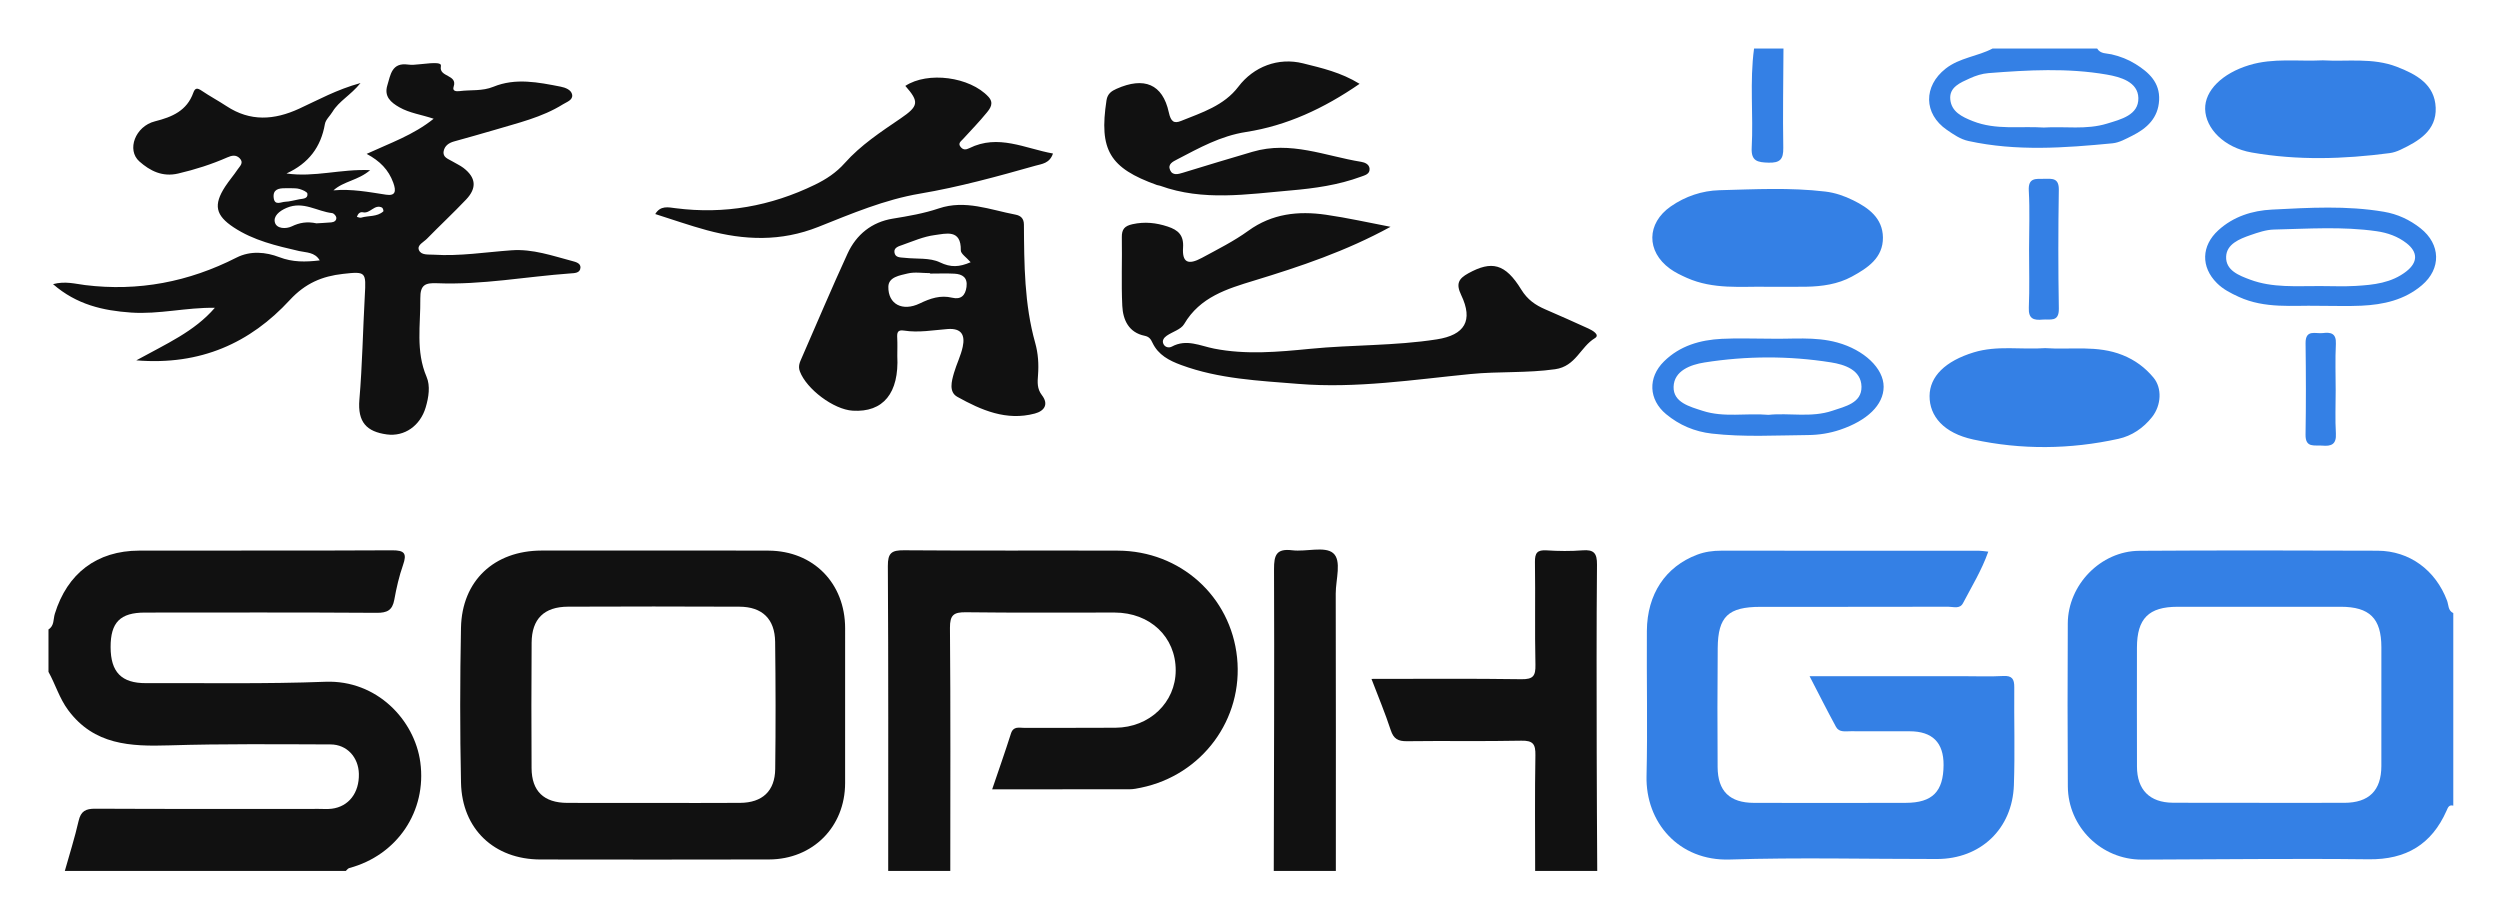
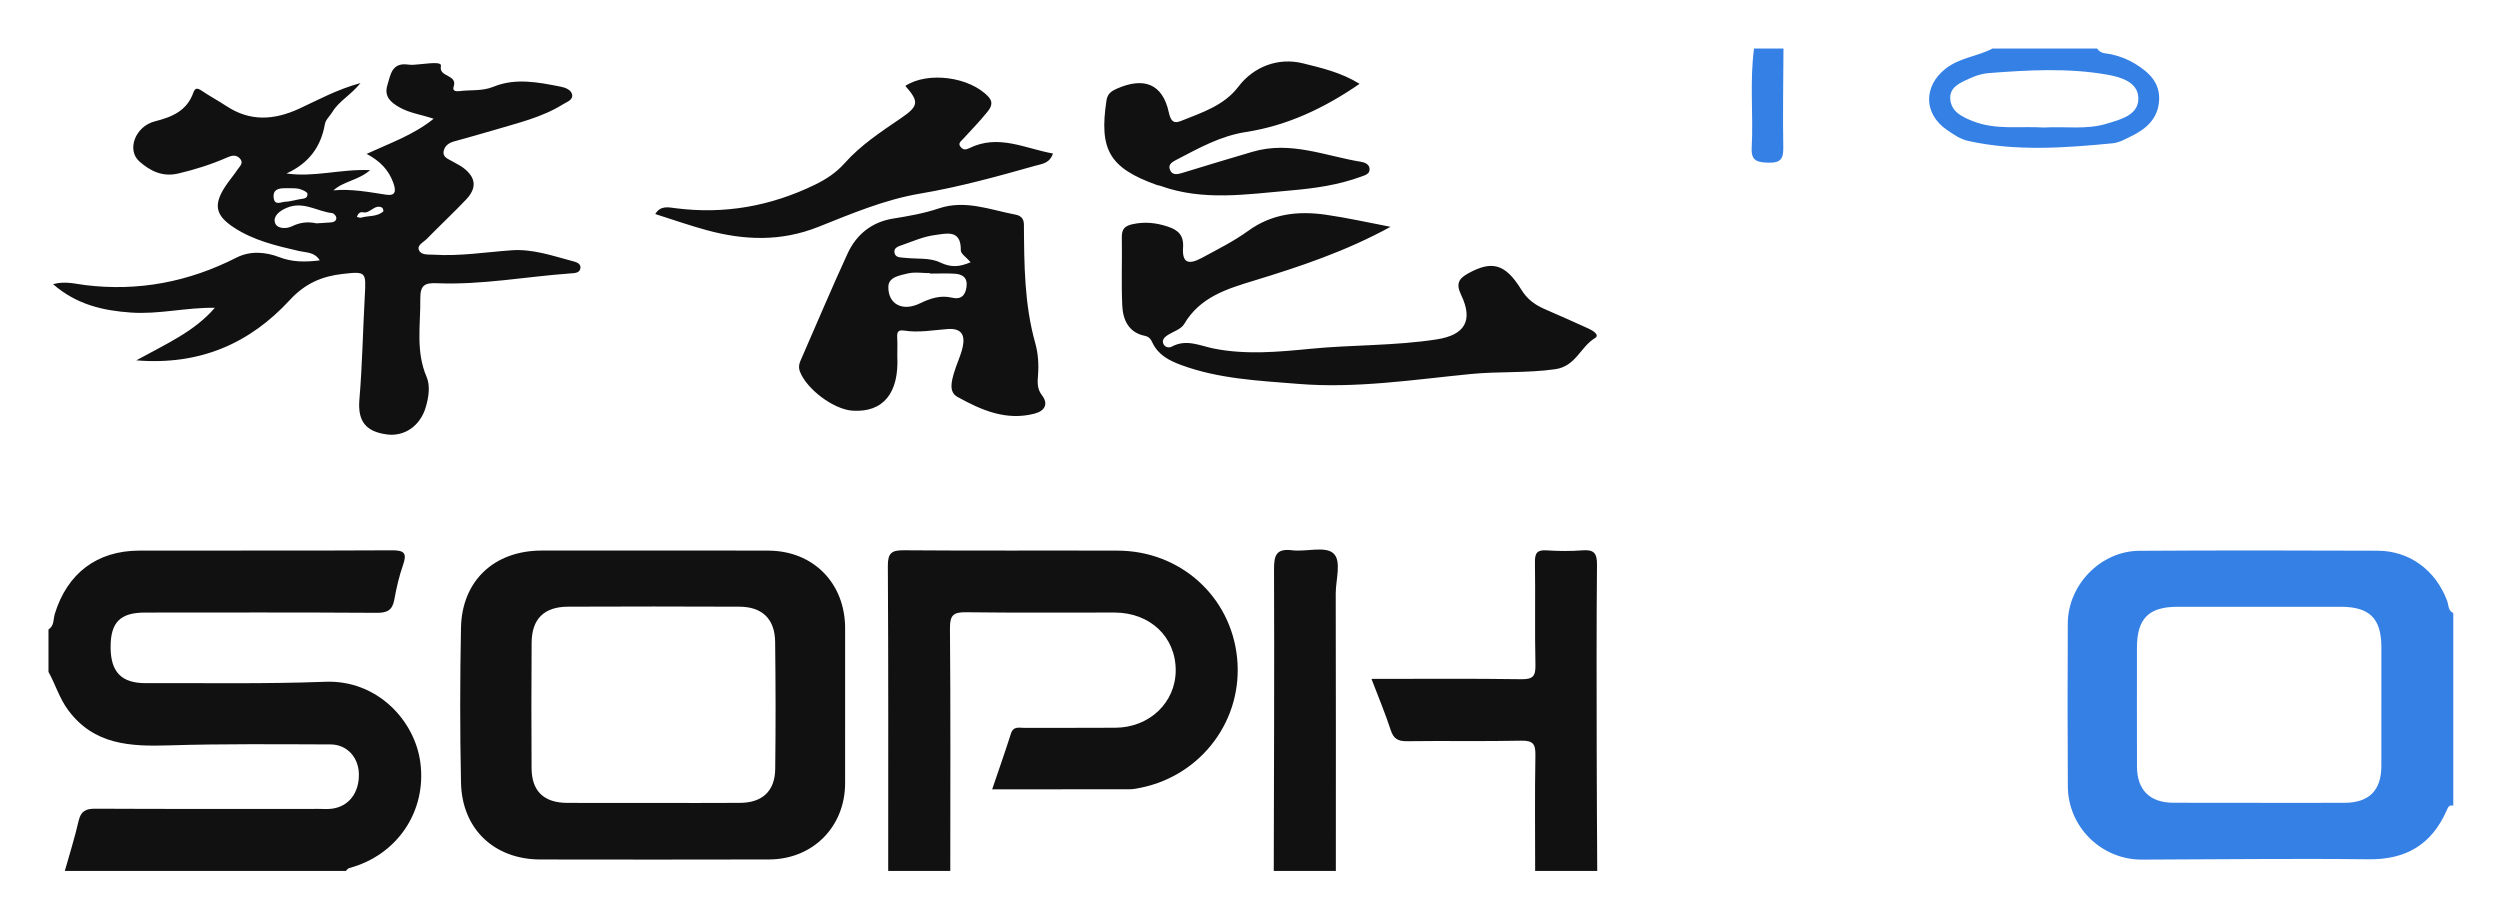
<svg xmlns="http://www.w3.org/2000/svg" role="img" viewBox="-14.71 -14.71 764.92 280.92">
  <title>Sophgo Technologies Ltd. (member) logo</title>
  <defs>
    <style>.cls-1,.cls-2{fill:#3480e5;stroke-width:0}.cls-2{fill:#111}</style>
  </defs>
  <path d="M.126 177.874c1.811-1.108 1.439-3.16 1.936-4.774 3.807-12.366 12.853-19.306 25.813-19.339 25.802-.066 51.604.047 77.405-.094 3.816-.021 4.555.98 3.325 4.494-1.201 3.428-2.021 7.021-2.667 10.603-.583 3.228-2.155 4.053-5.391 4.032-23.637-.156-47.275-.088-70.913-.078-7.571.003-10.518 2.989-10.502 10.573.016 7.636 3.314 11.047 10.802 11.018 18.304-.07 36.626.277 54.907-.421 15.742-.601 27.309 11.691 29.051 24.63 2.013 14.961-7.042 28.435-21.761 32.375-.393.105-.689.574-1.03.873H5.124c1.428-5.093 3.041-10.144 4.214-15.294.688-3.021 2.181-3.76 5.116-3.745 22.785.112 45.572.062 68.358.06 1.33-0 2.677.11 3.988-.054 5.186-.648 8.425-4.859 8.296-10.66-.113-5.068-3.627-8.998-8.677-9.013-16.458-.051-32.927-.215-49.373.288-11.852.363-22.96-.099-30.887-10.769-2.697-3.63-3.9-7.883-6.034-11.723v-12.981z" class="cls-2" />
  <path d="M735.917 231.794c-1.334-.348-1.621.548-2.056 1.533-4.568 10.328-12.374 15.011-23.828 14.877-23.136-.271-46.279.041-69.419.098-12.354.03-22.554-9.966-22.632-22.39-.105-16.629-.105-33.26-.015-49.89.064-11.813 10.081-22.124 21.855-22.203 24.308-.161 48.618-.123 72.927-.03 9.816.037 17.758 5.97 21.262 15.27.494 1.31.265 3.059 1.907 3.822v58.913zm-59.329-.879v.02c8.658 0 17.316.019 25.974-.006 7.563-.022 11.332-3.75 11.348-11.244.026-12.14.032-24.28.005-36.42-.02-8.774-3.601-12.314-12.45-12.324-16.65-.018-33.3-.016-49.95.003-8.785.01-12.364 3.598-12.387 12.471-.032 12.14-.01 24.28.008 36.42.011 7.075 3.867 11.011 10.978 11.064 8.824.066 17.649.016 26.473.016z" class="cls-1" />
  <path d="M257.053 251.764c-.003-31.097.076-62.194-.109-93.289-.024-3.992 1.135-4.851 4.93-4.819 21.81.179 43.622.029 65.433.11 19.115.07 34.542 13.976 36.487 32.709 1.958 18.848-10.668 35.959-29.399 39.821-1.137.234-2.3.482-3.452.484-13.813.033-27.626.022-42.082.022 2.004-5.912 3.967-11.46 5.747-17.066.741-2.334 2.491-1.738 4.033-1.744 9.324-.034 18.648.038 27.971-.037 10.421-.084 18.404-7.76 18.409-17.563.005-10.223-7.822-17.66-18.686-17.68-15.151-.028-30.304.11-45.453-.09-3.759-.05-4.969.788-4.935 4.813.21 24.775.103 49.553.101 74.33h-18.995zm197.944 0c-.001-11.798-.129-23.598.076-35.392.059-3.386-.697-4.532-4.31-4.456-11.642.246-23.294-.001-34.939.159-2.754.038-4.134-.691-5.02-3.403-1.684-5.159-3.798-10.179-5.888-15.661 15.666 0 30.776-.13 45.881.095 3.62.054 4.36-1.034 4.285-4.431-.23-10.465.01-20.939-.149-31.407-.043-2.801.718-3.775 3.575-3.587 3.645.24 7.335.28 10.973-.007 3.478-.274 4.47.856 4.437 4.387-.182 19.276-.112 38.555-.087 57.833.015 11.957.105 23.913.162 35.869h-18.995zm-79.977 0c.059-30.777.201-61.554.081-92.33-.017-4.321.726-6.365 5.57-5.777 4.245.515 9.932-1.304 12.503.855 2.714 2.279.796 8.115.807 12.387.072 28.288.036 56.577.035 84.866h-18.995z" class="cls-2" />
  <path d="M626.948.137c1.008 1.696 2.885 1.43 4.399 1.778 2.632.605 5.089 1.56 7.35 2.968 4.093 2.549 7.482 5.652 7.214 11.038-.271 5.474-3.728 8.656-8.256 10.909-1.921.956-3.948 2.11-6.01 2.309-14.7 1.418-29.421 2.489-44.054-.702-2.492-.543-4.56-1.991-6.61-3.399-7.169-4.922-7.235-13.388-.373-18.761 4.282-3.353 9.736-3.712 14.349-6.141h31.991zm-16.33 24.175c6.445-.41 12.997.749 19.33-1.194 4.28-1.313 9.726-2.611 9.612-7.838-.107-4.938-5.477-6.445-9.646-7.168-12.012-2.081-24.143-1.393-36.23-.448-1.936.151-3.922.783-5.697 1.6-2.835 1.305-6.338 2.637-5.97 6.452.363 3.761 3.517 5.302 6.9 6.64 7.105 2.809 14.454 1.471 21.701 1.955zM530.975.137c-.045 10.136-.231 20.275-.058 30.408.06 3.513-1.023 4.613-4.522 4.514-3.311-.094-5.362-.435-5.14-4.558.544-10.109-.655-20.266.722-30.363h8.997z" class="cls-1" />
  <path d="M184.999 153.744c11.825.007 23.651-.053 35.476.022 13.693.087 23.389 9.974 23.397 23.743.009 15.804.024 31.607-.004 47.411-.023 13.362-9.878 23.299-23.283 23.336-23.317.064-46.635.042-69.952.008-14.107-.02-23.983-9.291-24.288-23.473-.34-15.796-.315-31.61-.007-47.407.281-14.418 10.168-23.62 24.686-23.642 11.326-.018 22.651-.004 33.977.003zm.294 77.214c8.821 0 17.643.053 26.463-.017 6.789-.054 10.639-3.601 10.724-10.355.163-12.964.14-25.934-.021-38.898-.087-7.017-3.939-10.738-10.933-10.77-17.475-.079-34.952-.076-52.427-.004-7.336.03-11.094 3.744-11.147 11-.093 12.799-.086 25.6-.016 38.4.038 7.036 3.74 10.594 10.894 10.631 8.821.045 17.642.011 26.463.012z" class="cls-2" />
-   <path d="M593.642 154.074c-2.031 5.745-5.075 10.664-7.73 15.755-.987 1.893-2.978 1.096-4.525 1.1-19.15.051-38.3.024-57.45.038-9.858.007-12.996 2.955-13.08 12.6-.107 12.141-.106 24.283-.029 36.424.047 7.385 3.703 10.931 11.139 10.95 15.487.038 30.973.038 46.46-.007 8.13-.023 11.488-3.451 11.534-11.563q.058-10.333-10.396-10.333c-5.995-0-11.99.018-17.984-.014-1.623-.009-3.571.43-4.528-1.326-2.669-4.898-5.173-9.886-8.091-15.513 16.381 0 31.824 0 47.267-0 3.997-0 8.002.159 11.986-.062 2.743-.152 3.402.972 3.379 3.46-.092 9.978.231 19.968-.116 29.935-.467 13.417-10.219 22.589-23.523 22.602-21.148.02-42.313-.511-63.44.156-15.575.492-25.769-11.387-25.437-25.536.347-14.795.001-29.604.103-44.406.078-11.293 5.724-19.664 15.356-23.315 2.378-.901 4.826-1.236 7.337-1.236 26.31-.002 52.621 0 78.932.015.797 0 1.593.152 2.836.278z" class="cls-1" />
  <path d="M26.99 95.547c9.214-5.08 17.744-8.789 24.034-16.077-8.68-.156-17.074 2.048-25.631 1.455-8.571-.594-16.657-2.408-23.879-8.697 3.745-.997 6.775-.086 9.812.288 16.31 2.011 31.707-.97 46.305-8.4 4.314-2.196 9.044-1.704 13.097-.149 4.129 1.584 7.971 1.507 12.393.998-1.514-2.588-4.163-2.367-6.322-2.867-6.975-1.616-13.925-3.213-20.023-7.246-5.529-3.657-6.248-6.839-2.593-12.468 1.174-1.808 2.614-3.441 3.806-5.238.67-1.01 2.025-2.052.611-3.456-1.137-1.129-2.445-.814-3.705-.261-4.874 2.143-9.902 3.746-15.101 4.959-4.814 1.123-8.577-.804-11.854-3.698-3.972-3.508-1.28-10.757 4.761-12.276 5.295-1.331 9.776-3.24 11.743-8.764.56-1.573 1.297-1.451 2.544-.609 2.474 1.671 5.12 3.087 7.616 4.729 7.266 4.779 14.579 4.287 22.215.778 5.821-2.675 11.479-5.843 18.785-7.852-3.055 3.771-6.601 5.524-8.561 8.777-.77 1.277-2.107 2.424-2.342 3.776-1.219 7.015-4.929 11.996-11.751 15.123 8.532 1.242 16.594-1.428 25.597-1.02-3.705 3.175-8.105 3.352-11.235 6.184 5.534-.509 10.797.516 16.106 1.325 2.834.432 3.179-.995 2.198-3.678-1.452-3.972-4.073-6.634-8.144-8.811 7.193-3.315 14.282-5.748 20.505-10.747-3.772-1.274-7.365-1.725-10.49-3.508-2.633-1.501-4.723-3.292-3.681-6.715.97-3.189 1.33-7.048 6.317-6.357 1.137.158 2.333.043 3.487-.087 5.442-.609 6.797-.466 6.581.63-.665 3.371 5.182 2.445 3.905 6.215-.475 1.403.79 1.499 1.859 1.361 3.427-.442 6.896.069 10.3-1.326 6.777-2.777 13.725-1.375 20.58-.034 1.454.285 3.25.966 3.518 2.456.295 1.641-1.664 2.228-2.824 2.953-6.429 4.015-13.769 5.679-20.91 7.831-4.135 1.246-8.311 2.353-12.464 3.539-1.529.437-2.792 1.302-3.108 2.918-.385 1.973 1.401 2.39 2.623 3.144 1.128.697 2.381 1.221 3.425 2.022 3.836 2.942 4.17 6.14.796 9.687-3.899 4.099-8.039 7.97-11.999 12.014-.995 1.016-3.041 1.894-2.429 3.413.669 1.661 2.862 1.331 4.492 1.436 8.021.516 15.942-.788 23.904-1.351 6.438-.455 12.449 1.683 18.527 3.292.988.262 2.597.647 2.512 2.015-.107 1.715-1.843 1.683-3.076 1.772-13.601.979-27.092 3.564-40.791 3.003-3.58-.147-5.184.437-5.135 4.653.094 8.052-1.463 16.092 1.915 23.991 1.184 2.768.651 6.233-.27 9.34-1.674 5.651-6.507 9.022-11.925 8.273-6.116-.846-8.951-3.717-8.361-10.656.9-10.593 1.073-21.2 1.658-31.795.401-7.276.382-7.452-6.673-6.664-6.339.708-11.513 2.838-16.278 8C61.87 90.19 46.693 97.159 26.99 95.547zm55.139-41.924c1.249-.078 2.894-.154 4.533-.293.917-.078 1.671-.595 1.514-1.548-.082-.502-.776-1.238-1.256-1.29-4.618-.501-8.802-3.765-13.909-1.615-2.36.994-4.124 2.591-3.609 4.477.531 1.948 3.39 2.05 5.172 1.192 2.363-1.138 4.643-1.541 7.555-.922zm-7.54-10.742c-1.054 0-1.551.003-2.048-0-2.007-.013-3.814.359-3.511 2.934.295 2.501 2.259 1.252 3.501 1.21 1.464-.049 2.912-.515 4.372-.769 1.12-.195 2.636-.143 2.453-1.7-.068-.576-1.479-1.154-2.371-1.43-.925-.287-1.962-.209-2.397-.245zm19.899 8.763c.438.091.918.351 1.287.24 2.266-.679 4.87-.183 6.803-1.92.129-.116-.127-1.028-.405-1.166-2.307-1.144-3.602 1.948-5.848 1.446-.874-.195-1.525.425-1.838 1.4zm316.266 3.042c-13.634 7.46-27.607 12.143-41.732 16.45-8.275 2.523-16.57 5.019-21.423 13.312-.967 1.653-3.549 2.334-5.32 3.559-.832.576-1.534 1.469-1.008 2.548.513 1.052 1.718 1.242 2.577.777 4.48-2.426 8.615-.225 12.928.623 9.751 1.918 19.567 1.026 29.342.064 12.916-1.271 25.95-.887 38.812-2.899 8.532-1.335 11.189-5.729 7.433-13.563-1.661-3.464-.795-5.005 2.203-6.654 7.123-3.92 11.265-3.015 16.174 4.972 1.915 3.117 4.318 4.756 7.375 6.078 4.41 1.907 8.802 3.856 13.171 5.854 1.278.584 3.649 1.944 1.976 2.956-4.43 2.68-5.815 8.595-12.137 9.494-8.631 1.227-17.269.628-25.85 1.471-17.547 1.725-35.041 4.462-52.746 3.02-12.079-.984-24.261-1.5-35.828-5.773-3.675-1.358-7.009-3.059-8.795-6.822-.484-1.02-.938-1.829-2.399-2.128-4.861-.994-6.629-4.853-6.834-9.165-.331-6.973-.017-13.975-.139-20.962-.043-2.454.827-3.477 3.265-4.014 3.734-.821 7.22-.451 10.775.725 3.178 1.052 4.95 2.615 4.695 6.433-.304 4.555 1.511 5.449 5.78 3.134 4.814-2.611 9.771-5.083 14.184-8.279 7.278-5.271 15.299-6.114 23.715-4.91 6.642.95 13.206 2.445 19.805 3.698zM259.835 94.177c.587 11.407-4.305 17.345-13.654 16.769-5.855-.361-14.12-6.622-16.15-12.001-.623-1.65-.01-2.849.577-4.19 4.653-10.633 9.161-21.332 14.007-31.877 2.684-5.839 7.418-9.649 13.856-10.695 4.761-.774 9.481-1.579 14.058-3.124 8.079-2.726 15.697.421 23.44 1.895 1.593.303 2.593 1.136 2.606 3.045.083 12.167.123 24.342 3.454 36.207.905 3.225 1.117 6.529.861 9.878-.162 2.119-.329 4.154 1.194 6.122 2.106 2.721.821 4.81-2.156 5.608-8.724 2.339-16.408-1.041-23.714-5.1-2.677-1.487-1.774-4.765-1.034-7.331.779-2.701 2.1-5.267 2.677-7.999.742-3.512-.299-5.754-4.662-5.417-4.422.342-8.862 1.172-13.317.47-2.026-.319-2.149.71-2.065 2.257.098 1.822.023 3.654.023 5.482zm10.037-25.18c-0-.045-0-.09-0-.135-2.316 0-4.739-.428-6.919.117-2.322.58-5.807 1.046-5.858 4.042-.092 5.359 4.33 7.653 9.589 5.125 3.239-1.557 6.327-2.631 9.948-1.763 2.634.632 4.024-.651 4.378-3.298.386-2.89-1.249-3.926-3.702-4.058-2.472-.133-4.957-.029-7.436-.029zm12.404-3.475c-1.285-1.492-3.033-2.589-3.012-3.65.131-6.572-4.587-5.089-7.999-4.652-3.399.435-6.681 1.899-9.965 3.051-1.02.358-2.52.764-2.346 2.199.211 1.745 1.893 1.556 3.155 1.701 3.623.418 7.674-.098 10.766 1.391 3.33 1.604 5.899 1.463 9.4-.041zm119.003-54.582c-10.991 7.58-22.319 12.807-34.716 14.729-7.867 1.219-14.334 4.876-21.066 8.374-1.353.703-2.988 1.448-2.197 3.286.767 1.782 2.531 1.238 3.941.804 7.087-2.182 14.184-4.32 21.299-6.409 11.652-3.421 22.252 1.311 33.249 3.084 1.137.183 2.425.761 2.543 2.06.154 1.706-1.445 2.044-2.652 2.489-6.92 2.553-14.196 3.566-21.454 4.195-13.357 1.158-26.812 3.354-39.981-1.428-.309-.112-.658-.115-.968-.226-14.529-5.208-17.752-10.725-15.433-25.922.315-2.063 1.613-2.865 3.06-3.51 8.43-3.758 14.112-1.488 16.004 7.199.632 2.9 1.619 3.485 3.737 2.631 6.385-2.573 13.149-4.677 17.56-10.492 4.659-6.141 12.206-9.023 19.769-7.133 5.76 1.44 11.588 2.751 17.306 6.267zm-138.986.63c6.879-4.507 19.761-2.777 25.413 3.321 1.766 1.905.61 3.494-.472 4.827-2.297 2.829-4.858 5.445-7.317 8.142-.639.701-1.634 1.298-.68 2.425.764.903 1.579.866 2.631.343 8.86-4.406 16.998.084 25.599 1.631-1.017 3.047-3.428 3.178-5.366 3.726-11.652 3.294-23.312 6.515-35.291 8.541-10.839 1.832-21.007 6.151-31.123 10.178-11.478 4.569-22.693 4.118-34.144 1.013-5.279-1.431-10.45-3.259-15.767-4.938 1.597-2.674 3.968-2.075 6.234-1.784 14.932 1.92 29.093-.613 42.606-7.181 3.469-1.686 6.513-3.68 9.141-6.632 4.885-5.489 11.036-9.532 17.085-13.651 5.577-3.798 5.731-5.092 1.452-9.961z" class="cls-2" />
-   <path d="M525.591 73.034c-7.544-.134-16.106.873-24.148-2.711-1.802-.803-3.627-1.671-5.211-2.825-7.27-5.296-7.176-13.883.266-19.054 4.441-3.086 9.581-4.818 14.907-4.956 10.776-.279 21.575-.866 32.344.411 3.026.359 5.833 1.336 8.515 2.652 4.8 2.355 9.056 5.503 9.14 11.374.09 6.277-4.74 9.399-9.496 11.993-4.264 2.327-9.105 3.015-13.963 3.102-3.822.068-7.645.014-12.354.014zm85.457 18.773c7.911.557 15.947-.989 23.703 2.132 3.831 1.541 6.903 3.837 9.445 6.9 2.665 3.211 2.39 8.443-.426 12.028-2.665 3.392-6.213 5.787-10.294 6.687-14.767 3.256-29.713 3.407-44.444.207-9.039-1.963-13.393-7.141-13.358-13.309.034-5.978 4.8-10.684 13.526-13.351 7.182-2.194 14.566-.772 21.848-1.294zm84.956-88.053c7.473.445 15.199-.89 22.618 1.964 6.017 2.315 11.628 5.383 11.912 12.528.279 7.004-5.201 10.236-10.782 12.868-1.042.491-2.19.879-3.327 1.028-14.073 1.848-28.2 2.273-42.198-.192-8.463-1.49-14.092-7.352-14.232-13.286-.133-5.649 5.197-10.943 13.541-13.467 7.338-2.219 14.884-1.065 22.467-1.444zM526.582 88.915c6.96.19 13.973-.725 20.86 1.169 8.184 2.251 14.215 7.901 14.182 13.569-.032 5.538-5.03 10.328-13.329 13.13-3.215 1.085-6.52 1.591-9.806 1.62-9.811.085-19.639.675-29.435-.447-5.263-.603-9.948-2.592-14-5.957-5.35-4.443-5.62-11.209-.653-16.112 4.886-4.825 11.077-6.592 17.698-6.924 4.817-.242 9.656-.047 14.485-.047zm-.174 23.303c6.315-.663 13.059.938 19.544-1.256 3.892-1.317 8.962-2.348 8.897-7.329-.068-5.186-5.227-6.815-9.351-7.469-12.859-2.039-25.843-1.993-38.708.035-4.241.668-9.299 2.525-9.432 7.439-.131 4.81 4.984 6.08 8.92 7.361 6.49 2.112 13.231.625 20.131 1.22zM694.442 78.862c-7.534-.189-16.094.957-24.146-2.738-2.432-1.116-4.79-2.298-6.701-4.209-4.956-4.954-4.773-11.419.424-16.164 4.645-4.241 10.421-6.03 16.399-6.334 11.419-.58 22.891-1.271 34.275.667 4.16.708 7.898 2.437 11.215 5.064 6.163 4.88 6.375 12.347.395 17.422-5.32 4.515-11.771 5.943-18.51 6.256-4.146.193-8.308.036-13.351.036zm.593-6.048c3.663 0 7.335.172 10.986-.04 5.495-.32 10.992-.885 15.559-4.474 3.522-2.768 3.533-5.874.039-8.595-2.689-2.095-5.826-3.196-9.157-3.673-10.439-1.497-20.932-.745-31.401-.51-2.429.055-4.901.902-7.239 1.714-3.344 1.162-7.248 2.731-7.407 6.558-.176 4.228 3.934 5.787 7.382 7.068 6.878 2.556 14.102 1.907 21.237 1.953zM606.118 61.543c.003-5.969.256-11.953-.083-17.903-.235-4.116 2.244-3.589 4.751-3.634 2.414-.043 4.496-.314 4.436 3.39-.196 12.101-.2 24.21.006 36.311.073 4.26-2.662 3.158-4.967 3.372-2.729.254-4.361-.218-4.217-3.631.253-5.959.07-11.935.074-17.905zm93.813 43.406c.002 4.323-.193 8.658.064 12.967.2 3.349-1.402 3.972-4.186 3.719-2.338-.213-5.168.809-5.098-3.379.156-9.309.13-18.624.008-27.935-.057-4.38 3.091-2.848 5.253-3.118 2.408-.301 4.181.008 4.019 3.283-.238 4.811-.061 9.642-.06 14.464z" class="cls-1" />
</svg>